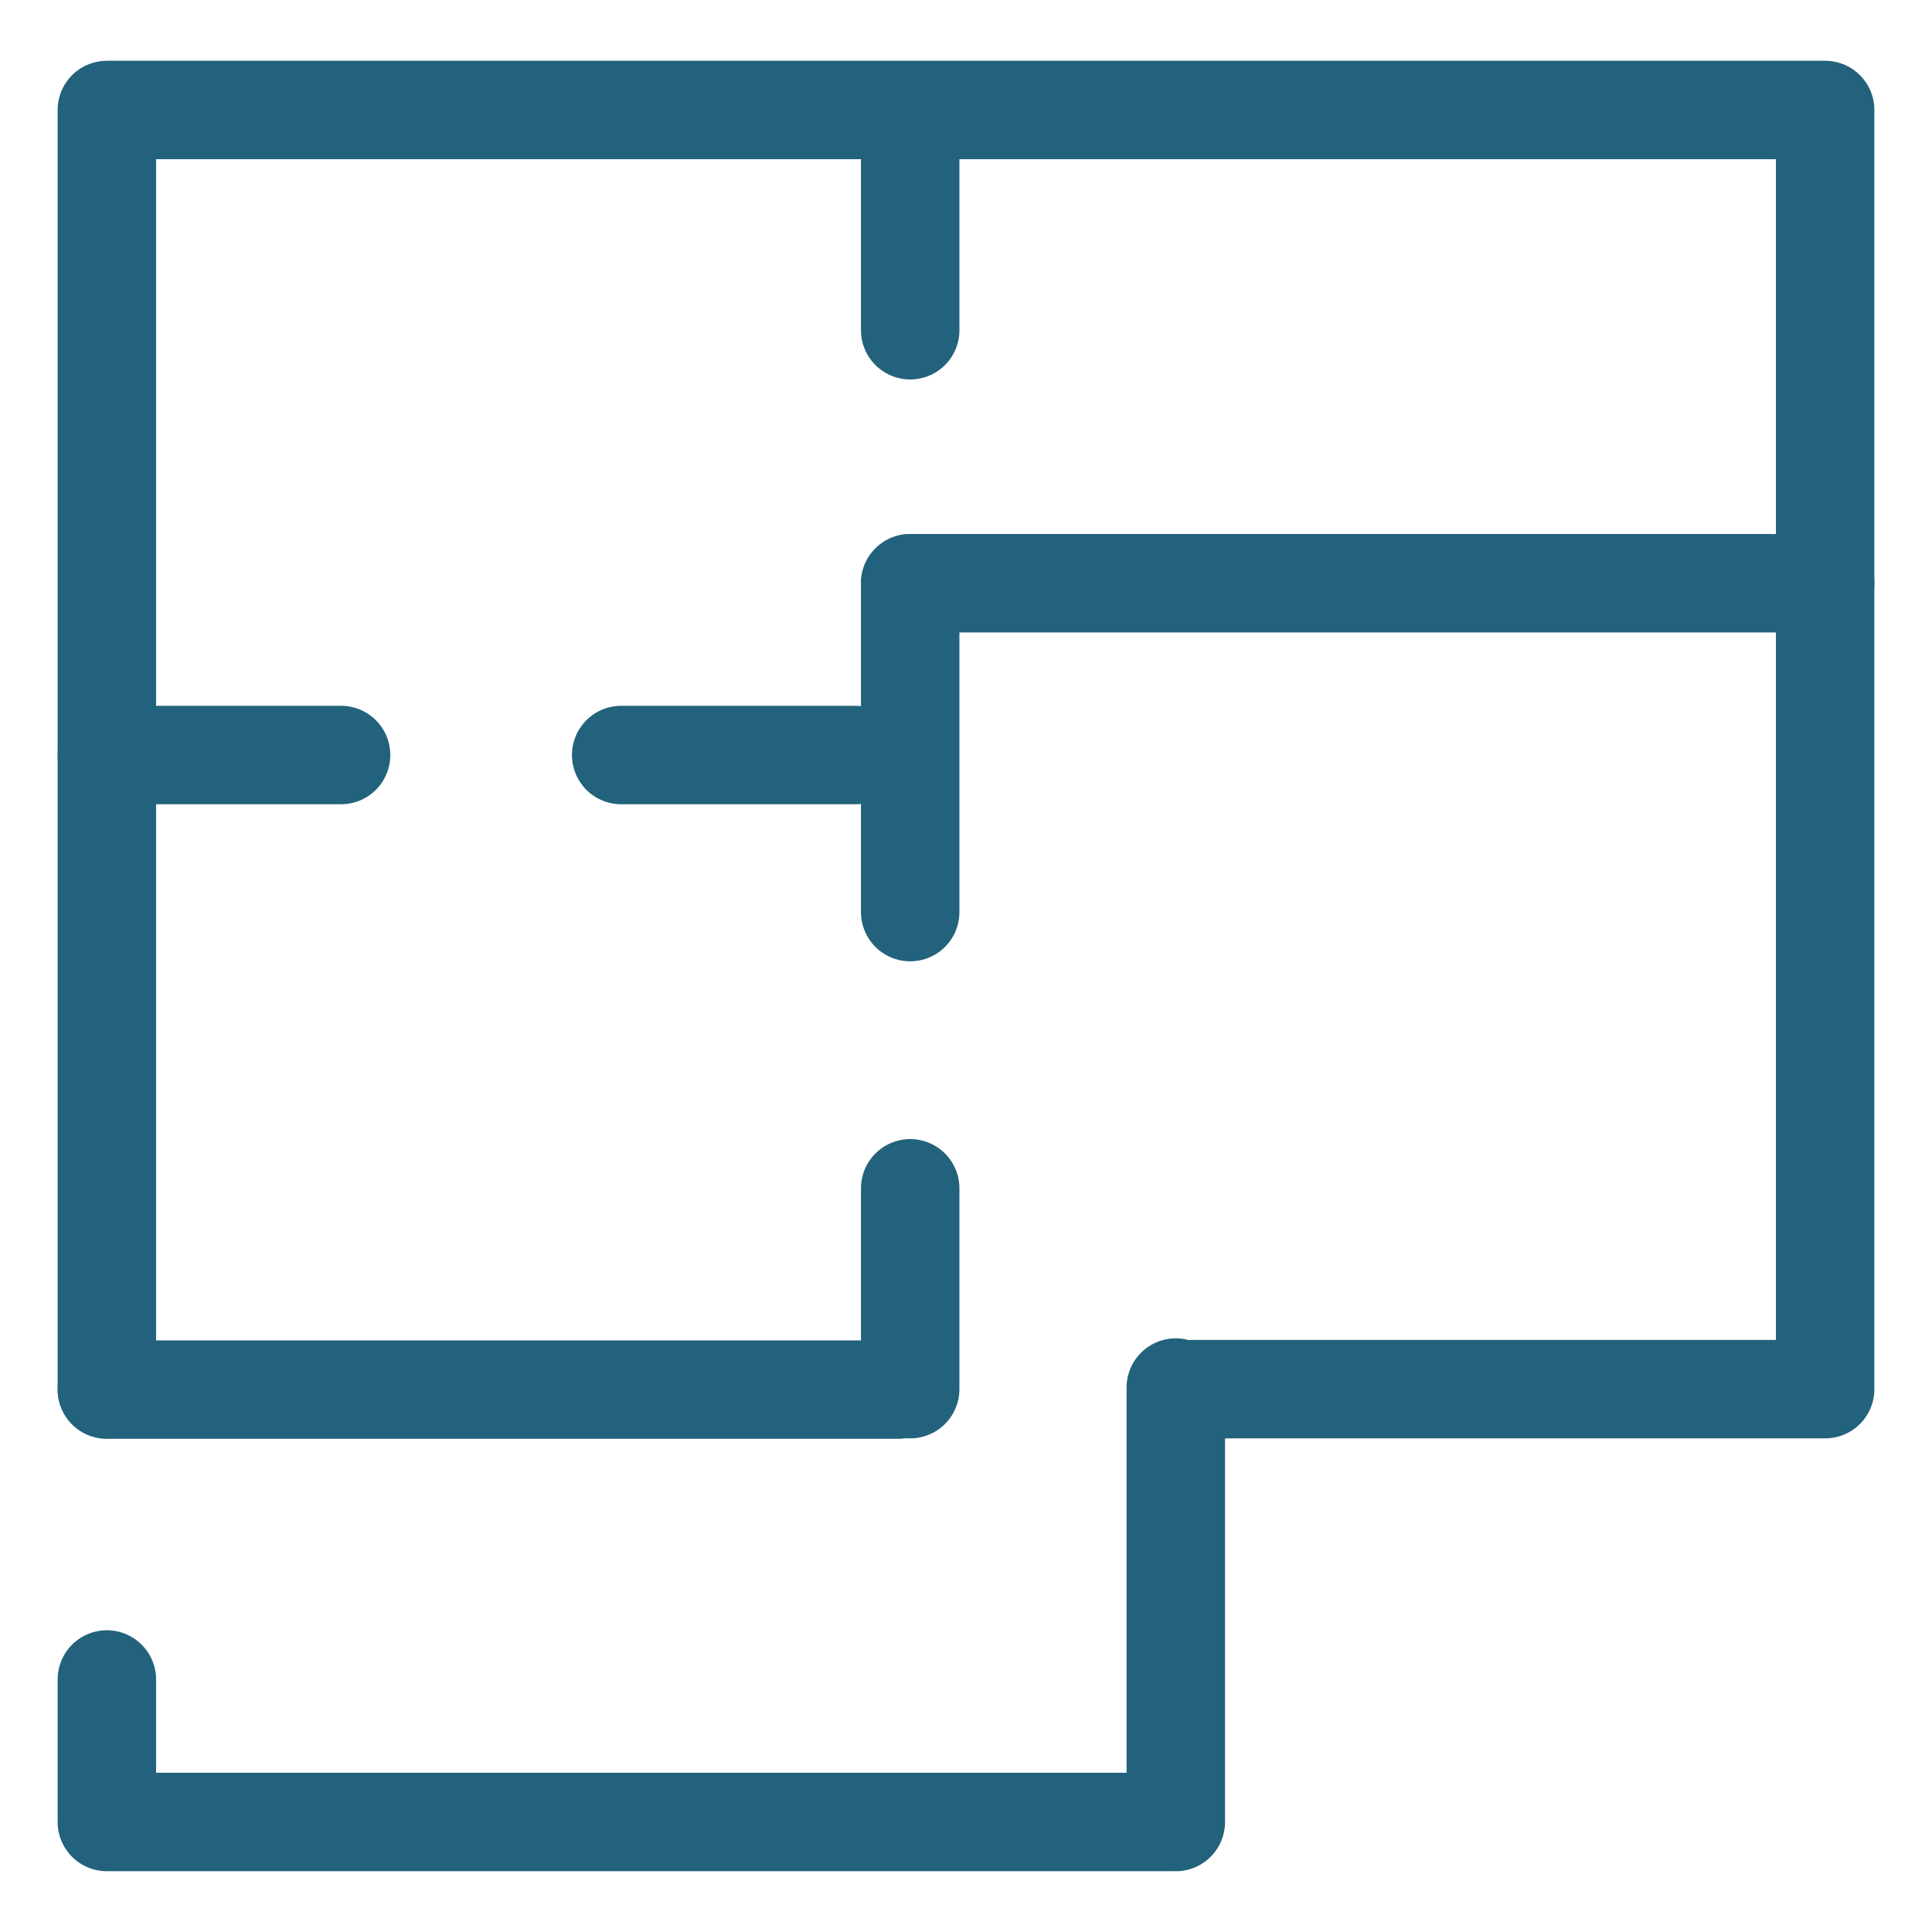
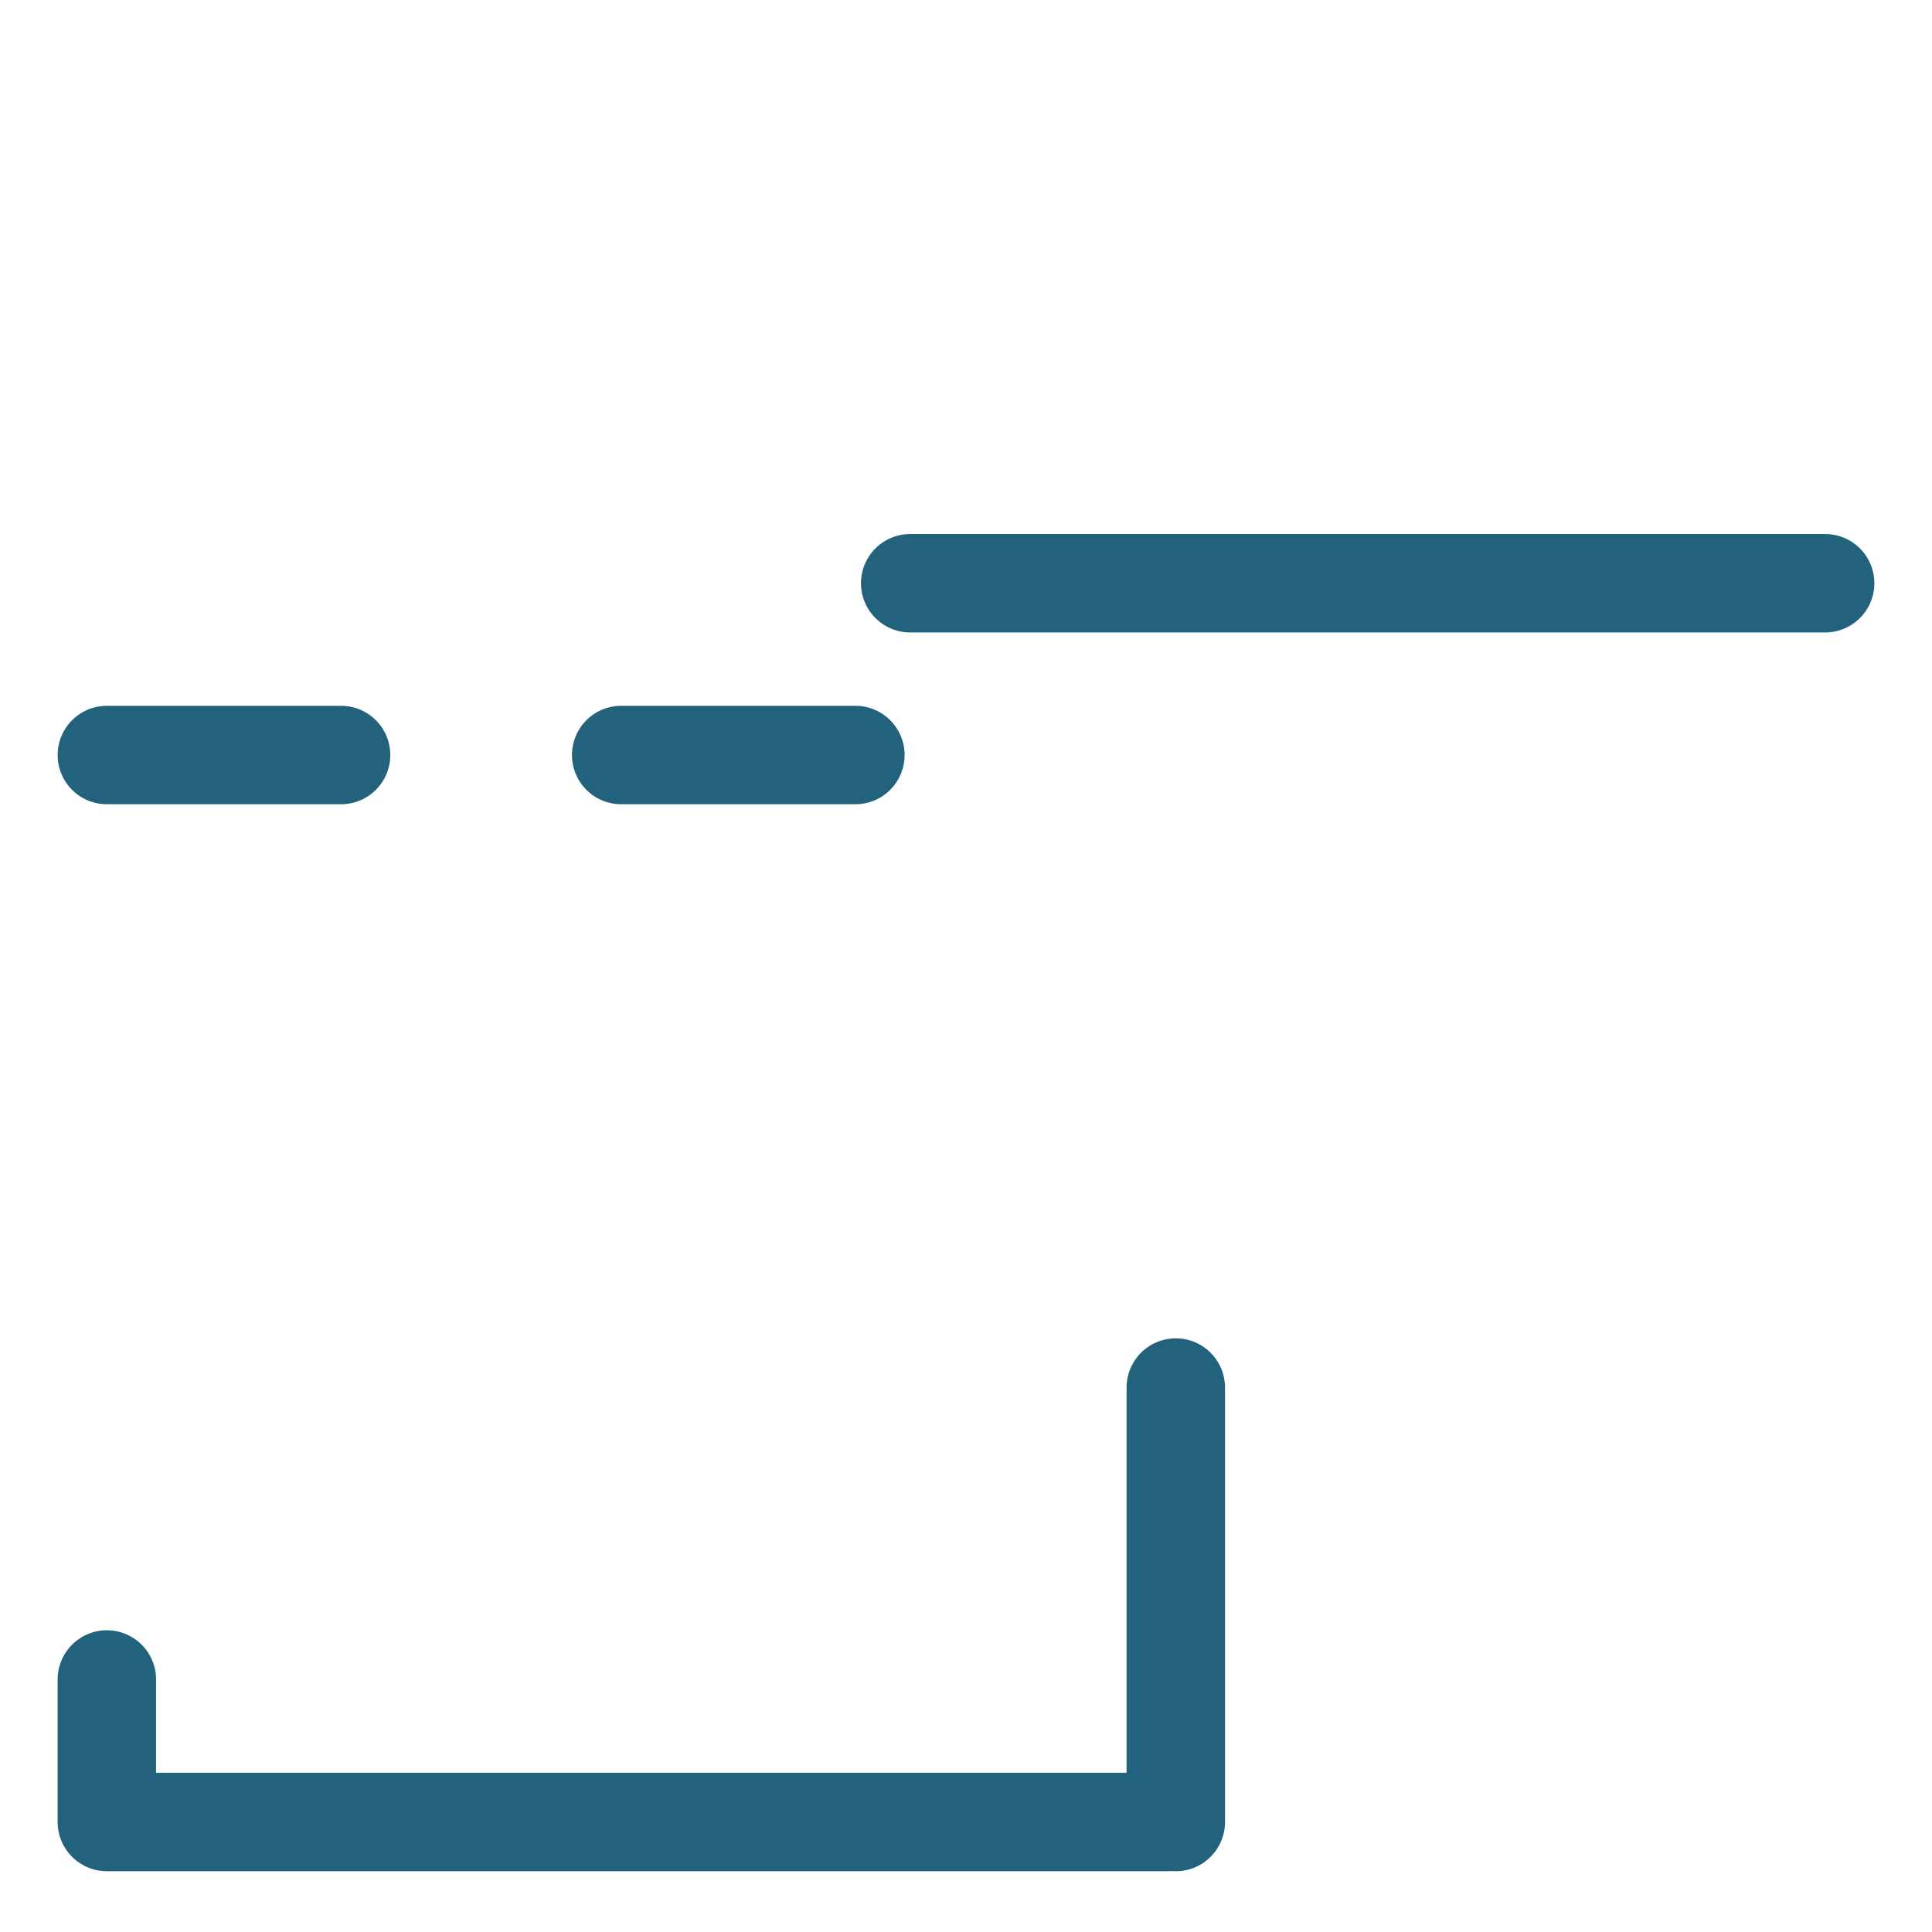
<svg xmlns="http://www.w3.org/2000/svg" id="Ebene_1" data-name="Ebene 1" viewBox="0 0 255.118 255.118">
  <defs>
    <style>.cls-1{fill:none;stroke:#23627c;stroke-linecap:round;stroke-linejoin:round;stroke-width:13px;}</style>
  </defs>
-   <polyline class="cls-1" points="157.541 183.436 241.008 183.436 241.008 14.524 14.11 14.524 14.11 144.946 14.11 183.446" />
  <polyline class="cls-1" points="14.11 221.773 14.11 240.591 154.275 240.591" />
  <line class="cls-1" x1="241.007" y1="77.016" x2="120.191" y2="77.016" />
-   <line class="cls-1" x1="120.19" y1="120.44" x2="120.19" y2="77.016" />
-   <line class="cls-1" x1="120.19" y1="183.436" x2="120.19" y2="156.913" />
  <line class="cls-1" x1="82.026" y1="99.7" x2="112.952" y2="99.7" />
-   <line class="cls-1" x1="118.581" y1="183.495" x2="14.11" y2="183.495" />
  <line class="cls-1" x1="155.262" y1="240.594" x2="155.262" y2="183.225" />
  <line class="cls-1" x1="14.112" y1="99.7" x2="45.038" y2="99.7" />
-   <line class="cls-1" x1="120.19" y1="43.606" x2="120.19" y2="17.083" />
</svg>